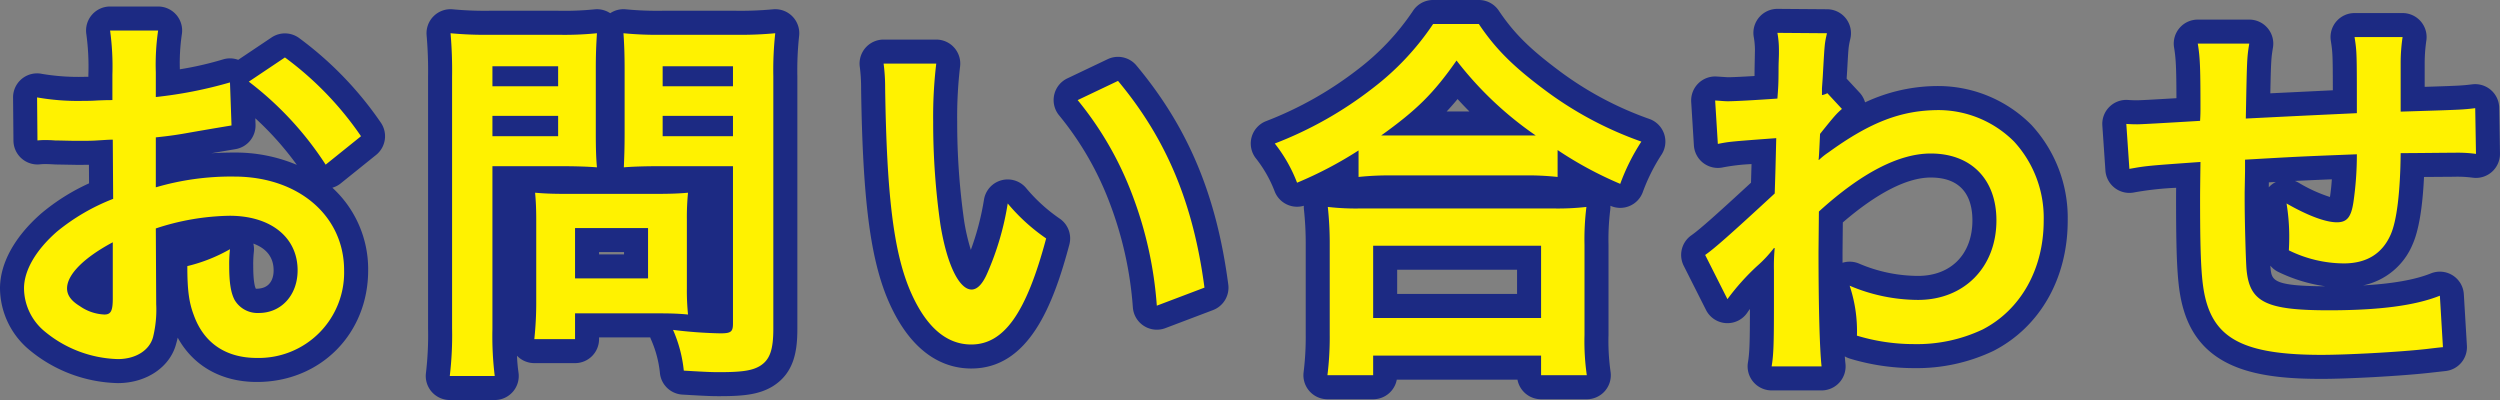
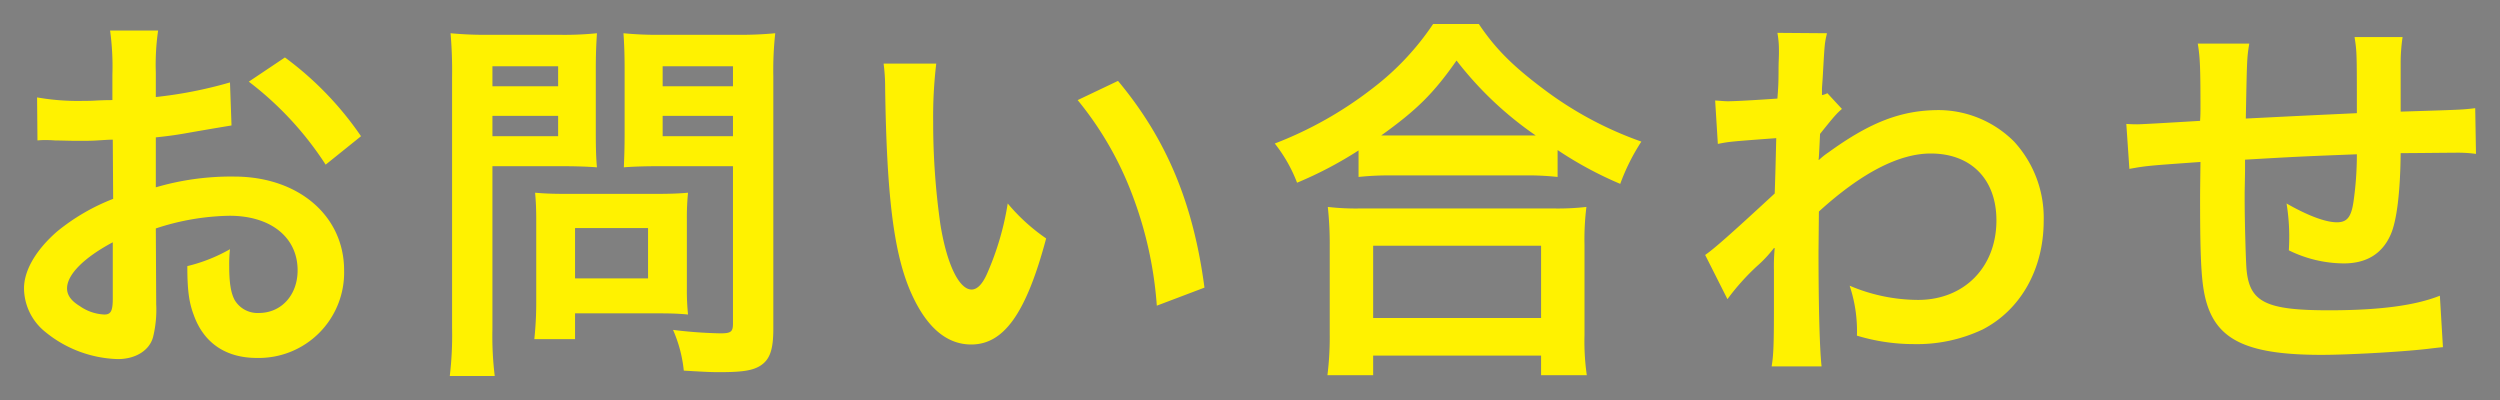
<svg xmlns="http://www.w3.org/2000/svg" width="520.48" height="83.28" viewBox="0 0 520.48 83.28">
  <rect x="0" y="0" width="520.48" height="83.28" fill="#808080" stroke="none" />
  <g id="Group_6781" data-name="Group 6781" transform="translate(-460.6 -8383.96)">
-     <path id="お問い合わせ" d="M103.6,11.24H94.24a5,5,0,0,1-4.956-5.661A67.245,67.245,0,0,0,89.72-3.68v-52.4a85.13,85.13,0,0,0-.3-8.573,5,5,0,0,1,1.448-4.008A5,5,0,0,1,94.882-70.1a70.5,70.5,0,0,0,7.678.3h14.16a63.474,63.474,0,0,0,7.608-.289,5,5,0,0,1,3.312.8A5,5,0,0,1,130.9-70.1a67.832,67.832,0,0,0,7.663.3h15.2a72.076,72.076,0,0,0,7.758-.3,5,5,0,0,1,4.06,1.484,5,5,0,0,1,1.386,4.094,65.963,65.963,0,0,0-.364,8.358V-3.6c0,4.587-.627,9.217-5.179,12.018-2.84,1.7-6.058,2.022-11.021,2.022-1.332,0-2.248,0-7.742-.329a5,5,0,0,1-4.645-4.269,23.1,23.1,0,0,0-1.882-7.217q-.091-.21-.161-.425H125.32v.36a5,5,0,0,1-5,5h-8.48a5,5,0,0,1-3.609-1.54,34.445,34.445,0,0,0,.311,3.46,5,5,0,0,1-4.942,5.76Zm21.72-30.32h5.2v-.48h-5.2ZM330.96,11.08h-9.52A5,5,0,0,1,316.524,7H291.4a5,5,0,0,1-4.916,4.08h-9.52A5,5,0,0,1,272,5.46a59.359,59.359,0,0,0,.441-7.86V-21.04a67.562,67.562,0,0,0-.373-7.406,5,5,0,0,1-.021-.756,5,5,0,0,1-3.3-.17,5,5,0,0,1-2.743-2.752,26.174,26.174,0,0,0-4.018-7.052,5,5,0,0,1-.792-4.37,5,5,0,0,1,3-3.276,75.309,75.309,0,0,0,19.132-10.8A51.031,51.031,0,0,0,294.789-69.8a5,5,0,0,1,4.171-2.242h9.52a5,5,0,0,1,4.15,2.212c3.091,4.6,6.307,7.821,12.29,12.308a70.206,70.206,0,0,0,19.146,10.275,5,5,0,0,1,2.985,3.065,5,5,0,0,1-.479,4.252,38.373,38.373,0,0,0-3.99,7.976,5,5,0,0,1-2.767,2.819,5,5,0,0,1-3.941-.065,5,5,0,0,1-.045.945,49.976,49.976,0,0,0-.35,7.213V-2.32a45.53,45.53,0,0,0,.416,7.6,5,5,0,0,1-4.936,5.8ZM282.44-2.894V-2.4c0,.51,0,1-.01,1.467a5.029,5.029,0,0,1,.945-.987A5.031,5.031,0,0,1,282.44-2.894Zm42.1.974a5.032,5.032,0,0,1,.94.98c0-.441,0-.9,0-1.38v-.574A5.033,5.033,0,0,1,324.544-1.92ZM291.48-10.84h24.96v-5.04H291.48Zm10.307-38h4.727c-.834-.833-1.648-1.689-2.457-2.581C303.313-50.52,302.562-49.666,301.787-48.84ZM379.84,9.24h-10.4a5,5,0,0,1-4.932-5.822c.326-1.957.406-4,.412-11.129-.255.331-.407.552-.487.676a5,5,0,0,1-4.465,2.268,5,5,0,0,1-4.191-2.741l-4.64-9.2a5,5,0,0,1,1.609-6.356c1.6-1.11,4.793-3.928,12.4-10.941l.109-3.874a40.484,40.484,0,0,0-6.06.708,5,5,0,0,1-4.011-.955,5,5,0,0,1-1.929-3.644l-.56-9.04a5,5,0,0,1,1.456-3.846,5,5,0,0,1,3.846-1.454l2.328.15c.9,0,3.005-.1,5.553-.255,0-.39.007-.819.007-1.3l.08-4.16a15.707,15.707,0,0,0-.265-2.778,5,5,0,0,1,1.169-4.019,5,5,0,0,1,3.815-1.722l10.32.08a5,5,0,0,1,3.886,1.9A5,5,0,0,1,385.832-64c-.421,1.823-.395,1.919-.668,6.637l-.108,1.7,2.691,2.9a5,5,0,0,1,1.144,2.036,35.722,35.722,0,0,1,15.429-3.4,27.382,27.382,0,0,1,19.17,8.06,28.493,28.493,0,0,1,7.59,19.98C431.08-14.1,425.312-3.973,415.65,1a37.107,37.107,0,0,1-16.53,3.6,45.981,45.981,0,0,1-13.331-1.963,5,5,0,0,1-1.117-.482c.043.593.088,1.1.136,1.521A5,5,0,0,1,379.84,9.24Zm5.841-26.8a4.993,4.993,0,0,1,1.969.4A31.435,31.435,0,0,0,399.92-14.6c6.877,0,11.32-4.538,11.32-11.56,0-4.069-1.506-8.92-8.68-8.92-4.9,0-11.2,3.224-18.3,9.349l-.059,6.1q0,1.163,0,2.295A5.006,5.006,0,0,1,385.681-17.56Zm-15.161-7.8a5.145,5.145,0,0,1,3.187,1.609,5.534,5.534,0,0,1,.525.679l.048-4.973a5,5,0,0,1,.191-1.32,5,5,0,0,1-1,1.28Q371.879-26.614,370.52-25.364Zm4.675-10.5-.118,4.263a5,5,0,0,1-.188,1.2,5,5,0,0,1,1.027-1.308q1.242-1.129,2.467-2.164A4.917,4.917,0,0,1,376-34.983,5.332,5.332,0,0,1,375.2-35.859ZM373.35-47.317a5,5,0,0,1,.5.415,5,5,0,0,1,.948,1.237,5.05,5.05,0,0,1,.821-1.618c.393-.492.748-.934,1.071-1.334a5.678,5.678,0,0,1-1.231-1.554A5,5,0,0,1,373.35-47.317ZM25.12,7.72A29.874,29.874,0,0,1,6.74.831,16.839,16.839,0,0,1,.6-12c0-5.229,3.052-10.771,8.592-15.607a43.111,43.111,0,0,1,9.947-6.262l-.025-3.864c-.726.012-1.563.013-2.634.013l-4.4-.08c-1.224-.079-1.806-.08-2-.08a9.816,9.816,0,0,0-1.128.049,5,5,0,0,1-3.87-1.229,5,5,0,0,1-1.682-3.7l-.08-8.96a5,5,0,0,1,1.839-3.919,5,5,0,0,1,4.208-1.015,45.686,45.686,0,0,0,8.773.609c.272,0,.556,0,.859-.005v-.435a49.993,49.993,0,0,0-.42-8.428,5,5,0,0,1,1.141-4.023,5,5,0,0,1,3.8-1.749h10a5,5,0,0,1,3.8,1.749,5,5,0,0,1,1.141,4.023,41.376,41.376,0,0,0-.419,7.3,68.757,68.757,0,0,0,8.943-2.045,5,5,0,0,1,3.207.072l6.946-4.655a5,5,0,0,1,5.834.192A73.166,73.166,0,0,1,79.9-46.49a5,5,0,0,1-1,6.706l-7.36,5.92a5,5,0,0,1-1.742.906,22.988,22.988,0,0,1,7.449,17.2c0,13.249-9.957,23.24-23.16,23.24-7.377,0-13.232-3.32-16.489-9.223-.092.428-.2.846-.322,1.26C36.031,4.346,31.127,7.72,25.12,7.72ZM27.932-4.6a5.664,5.664,0,0,1-2.344,2.3c1.295-.1,1.98-.6,2.049-.868A9.336,9.336,0,0,0,27.932-4.6Zm25.41-16.732a5,5,0,0,1,.111,1.691,23.576,23.576,0,0,0-.132,3c0,3.2.341,4.325.545,4.711,2.886.049,3.7-1.956,3.7-3.831C57.56-18.925,55.544-20.524,53.342-21.327ZM26.257-26.1q.2.1.4.214a5,5,0,0,1,1.39,1.238,5,5,0,0,1,2.412-4.111q-.211-.127-.41-.276a5,5,0,0,1-.933-.91A5,5,0,0,1,26.257-26.1ZM49.36-40.28A32.82,32.82,0,0,1,62.4-37.717a64.169,64.169,0,0,0-8.646-9.7L53.8-46.1a5,5,0,0,1-4.175,5.11l-5.045.857C46.118-40.231,47.705-40.28,49.36-40.28ZM26.873-47.108a5.026,5.026,0,0,1,1.569,1.7,5.015,5.015,0,0,1,1.885-2.234,5,5,0,0,1-.6-.459,5,5,0,0,1-1.052-1.31A5.015,5.015,0,0,1,26.873-47.108ZM483.92,6.84c-12.577,0-24.749-1.7-28.612-14.069-1.325-4.259-1.668-9.055-1.668-23.331,0-.674,0-1.073.014-2.382a64.049,64.049,0,0,0-8.859.985,5,5,0,0,1-3.954-.983,5,5,0,0,1-1.91-3.6l-.64-9.36a5,5,0,0,1,1.458-3.882,5,5,0,0,1,3.886-1.446c.948.068,1.625.067,1.964.067.617-.005,3.348-.152,8.118-.434-.016-6.429-.116-8.3-.49-10.544a5,5,0,0,1,1.117-4.054,5,5,0,0,1,3.815-1.768h10.72a5,5,0,0,1,3.808,1.76,5,5,0,0,1,1.128,4.041c-.35,2.158-.41,2.531-.553,9.547l13.016-.631c-.008-7.635-.062-7.985-.42-10.316a5,5,0,0,1,1.147-4.016A5,5,0,0,1,490.8-69.32h10a5,5,0,0,1,3.748,1.691,5,5,0,0,1,1.213,3.929,32.457,32.457,0,0,0-.361,4.9v4.841c7.562-.24,7.887-.279,9.918-.525A5,5,0,0,1,519.2-53.29a5,5,0,0,1,1.715,3.686l.16,9.52a5,5,0,0,1-1.669,3.813,5,5,0,0,1-3.977,1.229,24.094,24.094,0,0,0-3.913-.2l-6.256.046c-.306,6.454-1.1,11.16-2.375,14.025a14.312,14.312,0,0,1-10.3,8.546c6.138-.343,10.792-1.169,14.117-2.5a5,5,0,0,1,4.535.42,5,5,0,0,1,2.313,3.924l.64,10.72a5,5,0,0,1-4.538,5.278l-3.469.386C500.377,6.242,489.576,6.84,483.92,6.84Zm-18.4-15.369a6.9,6.9,0,0,0,2.911,2.949A10.611,10.611,0,0,1,465.517-8.529Zm7.747-8.207c.011.168.021.3.031.4.25,2.629.367,3.847,11.438,3.9a32.909,32.909,0,0,1-9.708-2.939A4.992,4.992,0,0,1,473.265-16.736Zm5.107-17.634a5,5,0,0,1,.757.354,30.976,30.976,0,0,0,6.546,2.988c.165-1.042.3-2.261.394-3.681C482.747-34.576,480.633-34.485,478.372-34.371Zm-5.416.295-.018,1.034a5,5,0,0,1,.9-.782,5.009,5.009,0,0,1,.574-.334Zm-11.691-8.548a5,5,0,0,1,.886.666,5,5,0,0,1,1.113,1.551,5.013,5.013,0,0,1,2.232-2.722,5,5,0,0,1-.816-.641,5,5,0,0,1-1.2-1.839A5,5,0,0,1,461.265-42.624Zm32.6-1.576a5,5,0,0,1,.911.706,5,5,0,0,1,1.008,1.405,5.018,5.018,0,0,1,2.1-2.392,5,5,0,0,1-.962-.73,5,5,0,0,1-1.007-1.385A5.017,5.017,0,0,1,493.866-44.2ZM202.8,4.68c-5.192,0-12.441-2.546-17.5-14.677-3.579-8.729-5.1-20.949-5.424-43.611a34.6,34.6,0,0,0-.275-4.517,5,5,0,0,1,1.187-3.964A5,5,0,0,1,184.56-63.8h10.96a5,5,0,0,1,3.765,1.71,5,5,0,0,1,1.19,3.96,89.627,89.627,0,0,0-.595,11.49,145.065,145.065,0,0,0,1.441,20.553,42.093,42.093,0,0,0,1.4,6.066,56.1,56.1,0,0,0,2.74-10.469,5,5,0,0,1,3.562-4,5,5,0,0,1,5.135,1.515,34.526,34.526,0,0,0,7.2,6.543,5,5,0,0,1,1.871,5.318C219.83-8.358,214.743,4.68,202.8,4.68Zm-7.247-16.3c2.121,4.179,4.556,6.3,7.247,6.3.819,0,2.581,0,4.841-3.294A7.052,7.052,0,0,1,202.88-6.76C199.975-6.76,197.512-8.412,195.553-11.623ZM189.871-53.8q.026,1.616.059,3.154.043-1.656.124-3.154ZM241.44-3.4a5,5,0,0,1-2.708-.8,5,5,0,0,1-2.282-3.885,76.473,76.473,0,0,0-4.8-21.644,64.59,64.59,0,0,0-10.577-18.326,5,5,0,0,1-.993-4.253,5,5,0,0,1,2.727-3.411l8.4-4A5,5,0,0,1,237.2-58.4c10.767,12.9,16.663,26.963,19.118,45.59a5,5,0,0,1-3.185,5.329l-9.92,3.76A5,5,0,0,1,241.44-3.4Zm1.822-23.131a87.467,87.467,0,0,1,2.448,11.165l.11-.042A90.514,90.514,0,0,0,243.262-26.531Z" transform="translate(460 8456)" fill="#1c2a83" />
    <path id="パス_27654" data-name="パス 27654" d="M33.04-24.48A51.205,51.205,0,0,1,48.4-27.12c8.56,0,14.16,4.48,14.16,11.36,0,5.12-3.36,8.88-8.08,8.88A5.533,5.533,0,0,1,49.44-9.6c-.8-1.52-1.12-3.68-1.12-7.04a27.739,27.739,0,0,1,.16-3.52,33.749,33.749,0,0,1-8.88,3.52c0,4.88.32,7.52,1.36,10.24C43.04-.64,47.6,2.48,54.08,2.48A17.772,17.772,0,0,0,72.24-15.76c0-11.36-9.52-19.52-22.88-19.52a55.474,55.474,0,0,0-16.32,2.24v-10.4c3.04-.32,4.64-.56,7.28-1.04,5.52-.96,7.04-1.2,8.48-1.44l-.32-8.96a89.221,89.221,0,0,1-15.44,3.04v-5.12a49.116,49.116,0,0,1,.48-8.72h-10a54.814,54.814,0,0,1,.48,9.2v5.28c-.88,0-1.28,0-3.2.08-1.12.08-2,.08-2.8.08a49.064,49.064,0,0,1-9.68-.72L8.4-42.8a15,15,0,0,1,1.68-.08c.24,0,.96,0,2,.08.96,0,3.2.08,4.4.08,2,0,3.12,0,4.32-.08,2.64-.16,2.64-.16,3.28-.16l.08,12.32a42.8,42.8,0,0,0-11.68,6.8C8.08-20,5.6-15.76,5.6-12A11.751,11.751,0,0,0,10-2.96,24.919,24.919,0,0,0,25.12,2.72c3.76,0,6.64-1.84,7.36-4.64a23.821,23.821,0,0,0,.64-6.8ZM24.08-9.92c0,2.64-.4,3.36-1.76,3.36A9.617,9.617,0,0,1,17.2-8.32c-1.84-1.12-2.64-2.32-2.64-3.68,0-2.88,3.52-6.4,9.52-9.6ZM75.76-43.68a67.853,67.853,0,0,0-15.84-16.4L52.4-55.04a68.315,68.315,0,0,1,16,17.28Zm27.36,6.24h14.4c2.64,0,5.44.08,7.36.24-.16-1.76-.24-3.6-.24-7.2V-57.6c0-3.12.08-4.96.24-7.52a67.594,67.594,0,0,1-8.16.32H102.56a74.73,74.73,0,0,1-8.16-.32,89.445,89.445,0,0,1,.32,9.04v52.4a71.517,71.517,0,0,1-.48,9.92h9.36a68.619,68.619,0,0,1-.48-9.84Zm0-20.8H116.8v4.16H103.12Zm0,10.32H116.8v4.24H103.12Zm58.48-8.24a70.444,70.444,0,0,1,.4-8.96,76.356,76.356,0,0,1-8.24.32h-15.2a71.975,71.975,0,0,1-8.16-.32c.16,2.32.24,4.48.24,7.52v13.2c0,3.44-.08,5.04-.16,7.2,1.76-.16,4.64-.24,7.28-.24H153.2V-4.72c0,1.76-.4,2.08-2.64,2.08a93.438,93.438,0,0,1-9.84-.72,27.929,27.929,0,0,1,2.24,8.48c5.28.32,6.16.32,7.44.32,4.64,0,6.8-.32,8.4-1.28,2.08-1.28,2.8-3.36,2.8-7.76Zm-23.04-2.08H153.2v4.16H138.56Zm0,10.32H153.2v4.24H138.56ZM143.6-26.4a52.781,52.781,0,0,1,.24-5.52c-1.68.16-3.68.24-6.16.24H117.92c-2.32,0-4.16-.08-5.92-.24.16,1.68.24,3.44.24,5.6V-9.2a71.3,71.3,0,0,1-.4,7.76h8.48V-6.8h17.84c2.32,0,4,.08,5.68.24A50.093,50.093,0,0,1,143.6-12Zm-23.28,1.84h15.2v10.48h-15.2ZM184.56-58.8a38.225,38.225,0,0,1,.32,5.12c.32,22.16,1.76,33.76,5.04,41.76,3.2,7.68,7.52,11.6,12.88,11.6,6.8,0,11.44-6.48,15.6-22.08a39.49,39.49,0,0,1-8-7.28,58.978,58.978,0,0,1-4.24,14.48c-.96,2.24-2.08,3.44-3.28,3.44-2.56,0-5.12-5.12-6.48-13.44a149.709,149.709,0,0,1-1.52-21.44,93,93,0,0,1,.64-12.16Zm40.4,7.6a69.829,69.829,0,0,1,11.36,19.68A81.1,81.1,0,0,1,241.44-8.4l9.92-3.76c-2.32-17.6-7.92-30.96-18-43.04Zm58.48,16a60.235,60.235,0,0,1,6.88-.32h27.36a58.238,58.238,0,0,1,7.2.32v-5.6a77.753,77.753,0,0,0,13.04,7.04,43.072,43.072,0,0,1,4.4-8.8,75.224,75.224,0,0,1-20.4-10.96c-6.4-4.8-10-8.4-13.44-13.52h-9.52A55.868,55.868,0,0,1,286.4-53.68,79.932,79.932,0,0,1,266-42.16,30.981,30.981,0,0,1,270.64-34a81.444,81.444,0,0,0,12.8-6.72Zm6.96-8.64h-2.24c7.36-5.28,10.88-8.72,15.68-15.6a73.076,73.076,0,0,0,16.48,15.6H290.4ZM286.48,6.08V2h34.96V6.08h9.52a49.978,49.978,0,0,1-.48-8.4V-21.04a54.528,54.528,0,0,1,.4-7.92,52.476,52.476,0,0,1-6.96.32h-40a50.38,50.38,0,0,1-6.88-.32,72.23,72.23,0,0,1,.4,7.92V-2.4a63.967,63.967,0,0,1-.48,8.48Zm0-26.96h34.96V-5.84H286.48ZM360.24-9.76a48.473,48.473,0,0,1,6.16-6.88,25.671,25.671,0,0,0,3.52-3.76h.16a40.568,40.568,0,0,0-.16,4.72v7.12c0,8.08-.08,10.4-.48,12.8h10.4c-.4-3.52-.64-12.48-.64-23.92l.08-8.32c8.8-8,16.64-12.08,23.28-12.08,8.4,0,13.68,5.36,13.68,13.92,0,9.76-6.72,16.56-16.32,16.56a36.619,36.619,0,0,1-14.24-2.96,29.831,29.831,0,0,1,1.52,10.4A40.984,40.984,0,0,0,399.12-.4a31.9,31.9,0,0,0,14.24-3.04c7.92-4.08,12.72-12.56,12.72-22.64a23.463,23.463,0,0,0-6.16-16.48,22.318,22.318,0,0,0-15.6-6.56c-7.84,0-14.32,2.48-23.04,8.8a14.1,14.1,0,0,0-1.92,1.52l-.16.08c.08-.24.16-2,.32-5.44,2.88-3.6,3.44-4.24,4.56-5.2l-3.04-3.28a3.653,3.653,0,0,1-1.12.4v-1.44c.16-2.24.16-2.24.24-3.76.32-5.52.32-5.6.8-7.68l-10.32-.08a19.763,19.763,0,0,1,.32,3.52v.8c0,.72-.08,1.84-.08,3.36,0,2.88-.08,3.92-.24,6-4.48.32-8.88.56-10.32.56-.72,0-1.36-.08-2.64-.16l.56,9.04c2.48-.48,2.48-.48,12.16-1.2-.16,6.56-.16,6.64-.32,11.52-9.52,8.8-12.64,11.52-14.48,12.8Zm148.32-.72c-5.2,2.08-12.72,3.04-23.12,3.04-13.04,0-16.48-1.68-17.12-8.4-.16-1.6-.4-10.32-.4-14.48V-32c.08-4.24.08-4.24.08-4.64V-38.8c11.12-.64,11.12-.64,23.28-1.12a68.941,68.941,0,0,1-.72,10c-.48,3.12-1.36,4.16-3.44,4.16-2.4,0-6.16-1.44-10.48-3.92a42.587,42.587,0,0,1,.56,6.56c0,1.12,0,1.6-.08,3.2a26.222,26.222,0,0,0,11.44,2.72c4.72,0,8-2,9.76-6,1.28-2.88,2-8.88,2.08-16.96,3.76,0,8.32-.08,11.12-.08a28.047,28.047,0,0,1,4.56.24l-.16-9.52c-2.64.32-2.64.32-15.52.72v-10a36.464,36.464,0,0,1,.4-5.52h-10c.48,3.12.48,3.12.48,15.84-11.92.56-11.92.56-23.12,1.12.24-12.64.24-12.64.72-15.6H458.16c.48,2.88.56,5.12.56,13.6,0,.48,0,1.2-.08,2.48-7.92.48-12.32.72-13.04.72-.4,0-1.2,0-2.32-.08l.64,9.36c3.6-.64,3.6-.64,14.8-1.44-.08,6.24-.08,6.56-.08,7.76,0,13.76.32,18.24,1.44,21.84,2.4,7.68,8.88,10.56,23.84,10.56,5.28,0,15.84-.56,21.68-1.2,2.72-.32,2.72-.32,3.6-.4Z" transform="translate(460 8456)" fill="#fff200" />
  </g>
</svg>